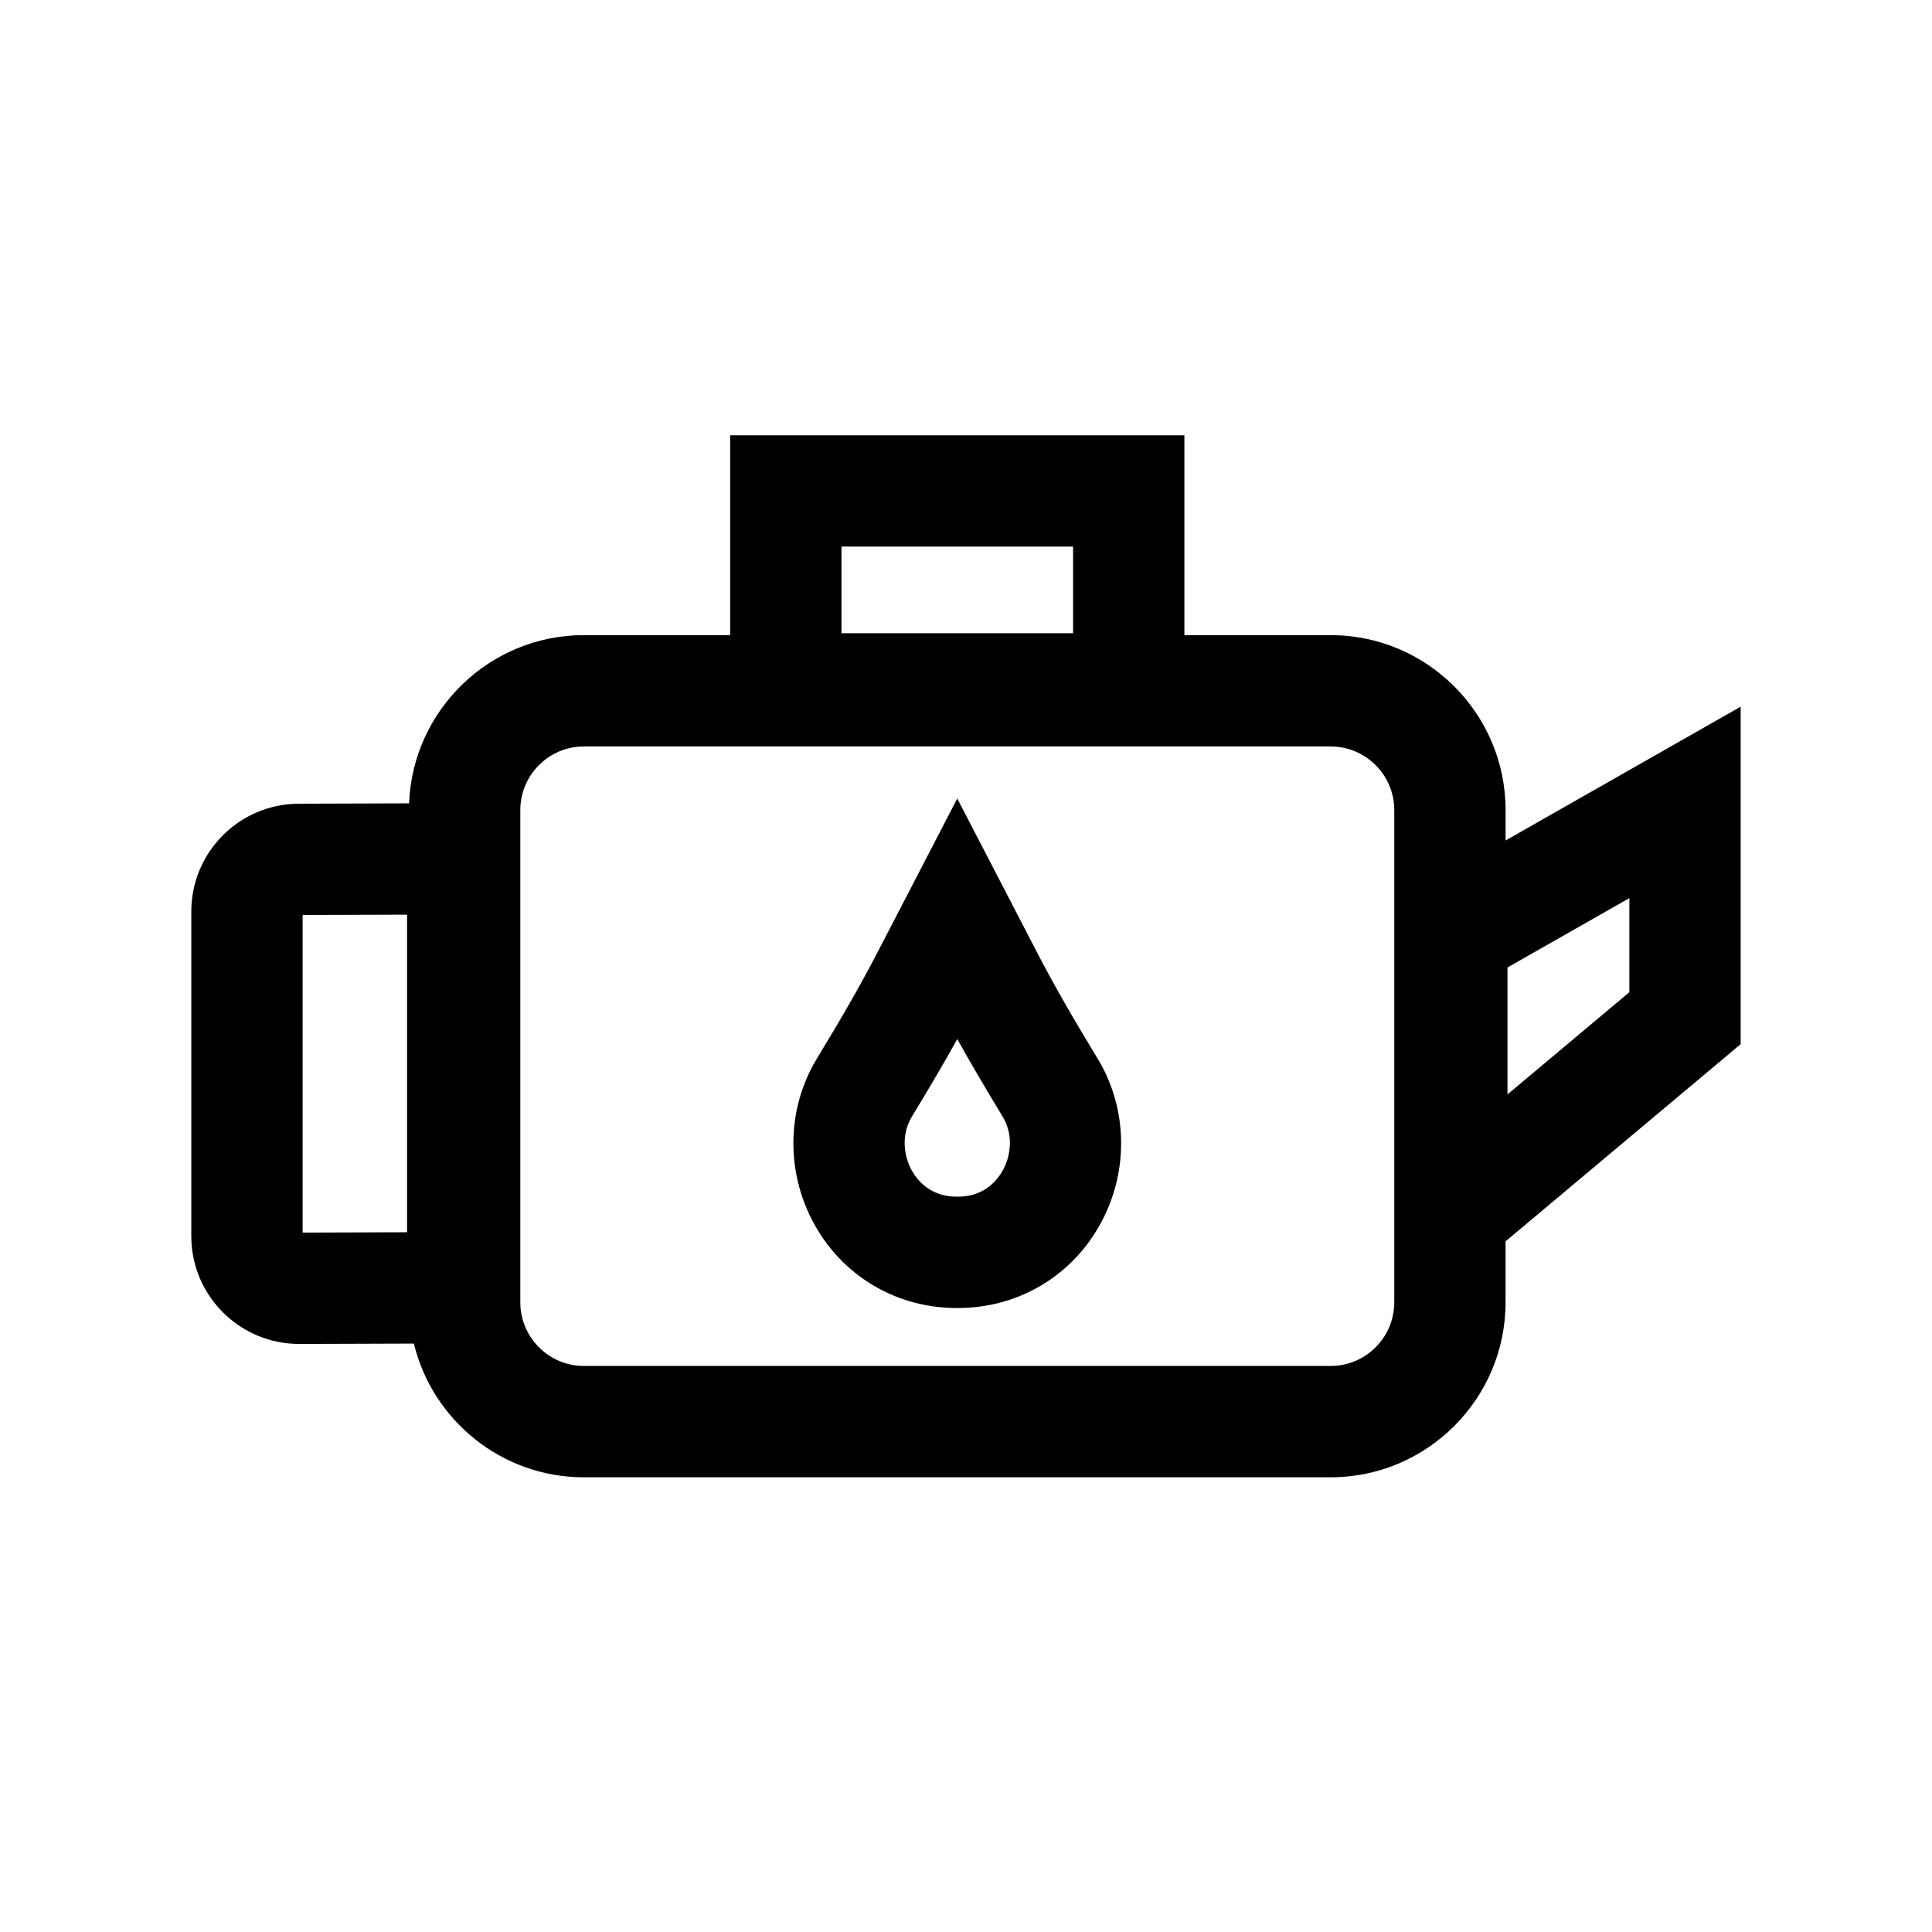
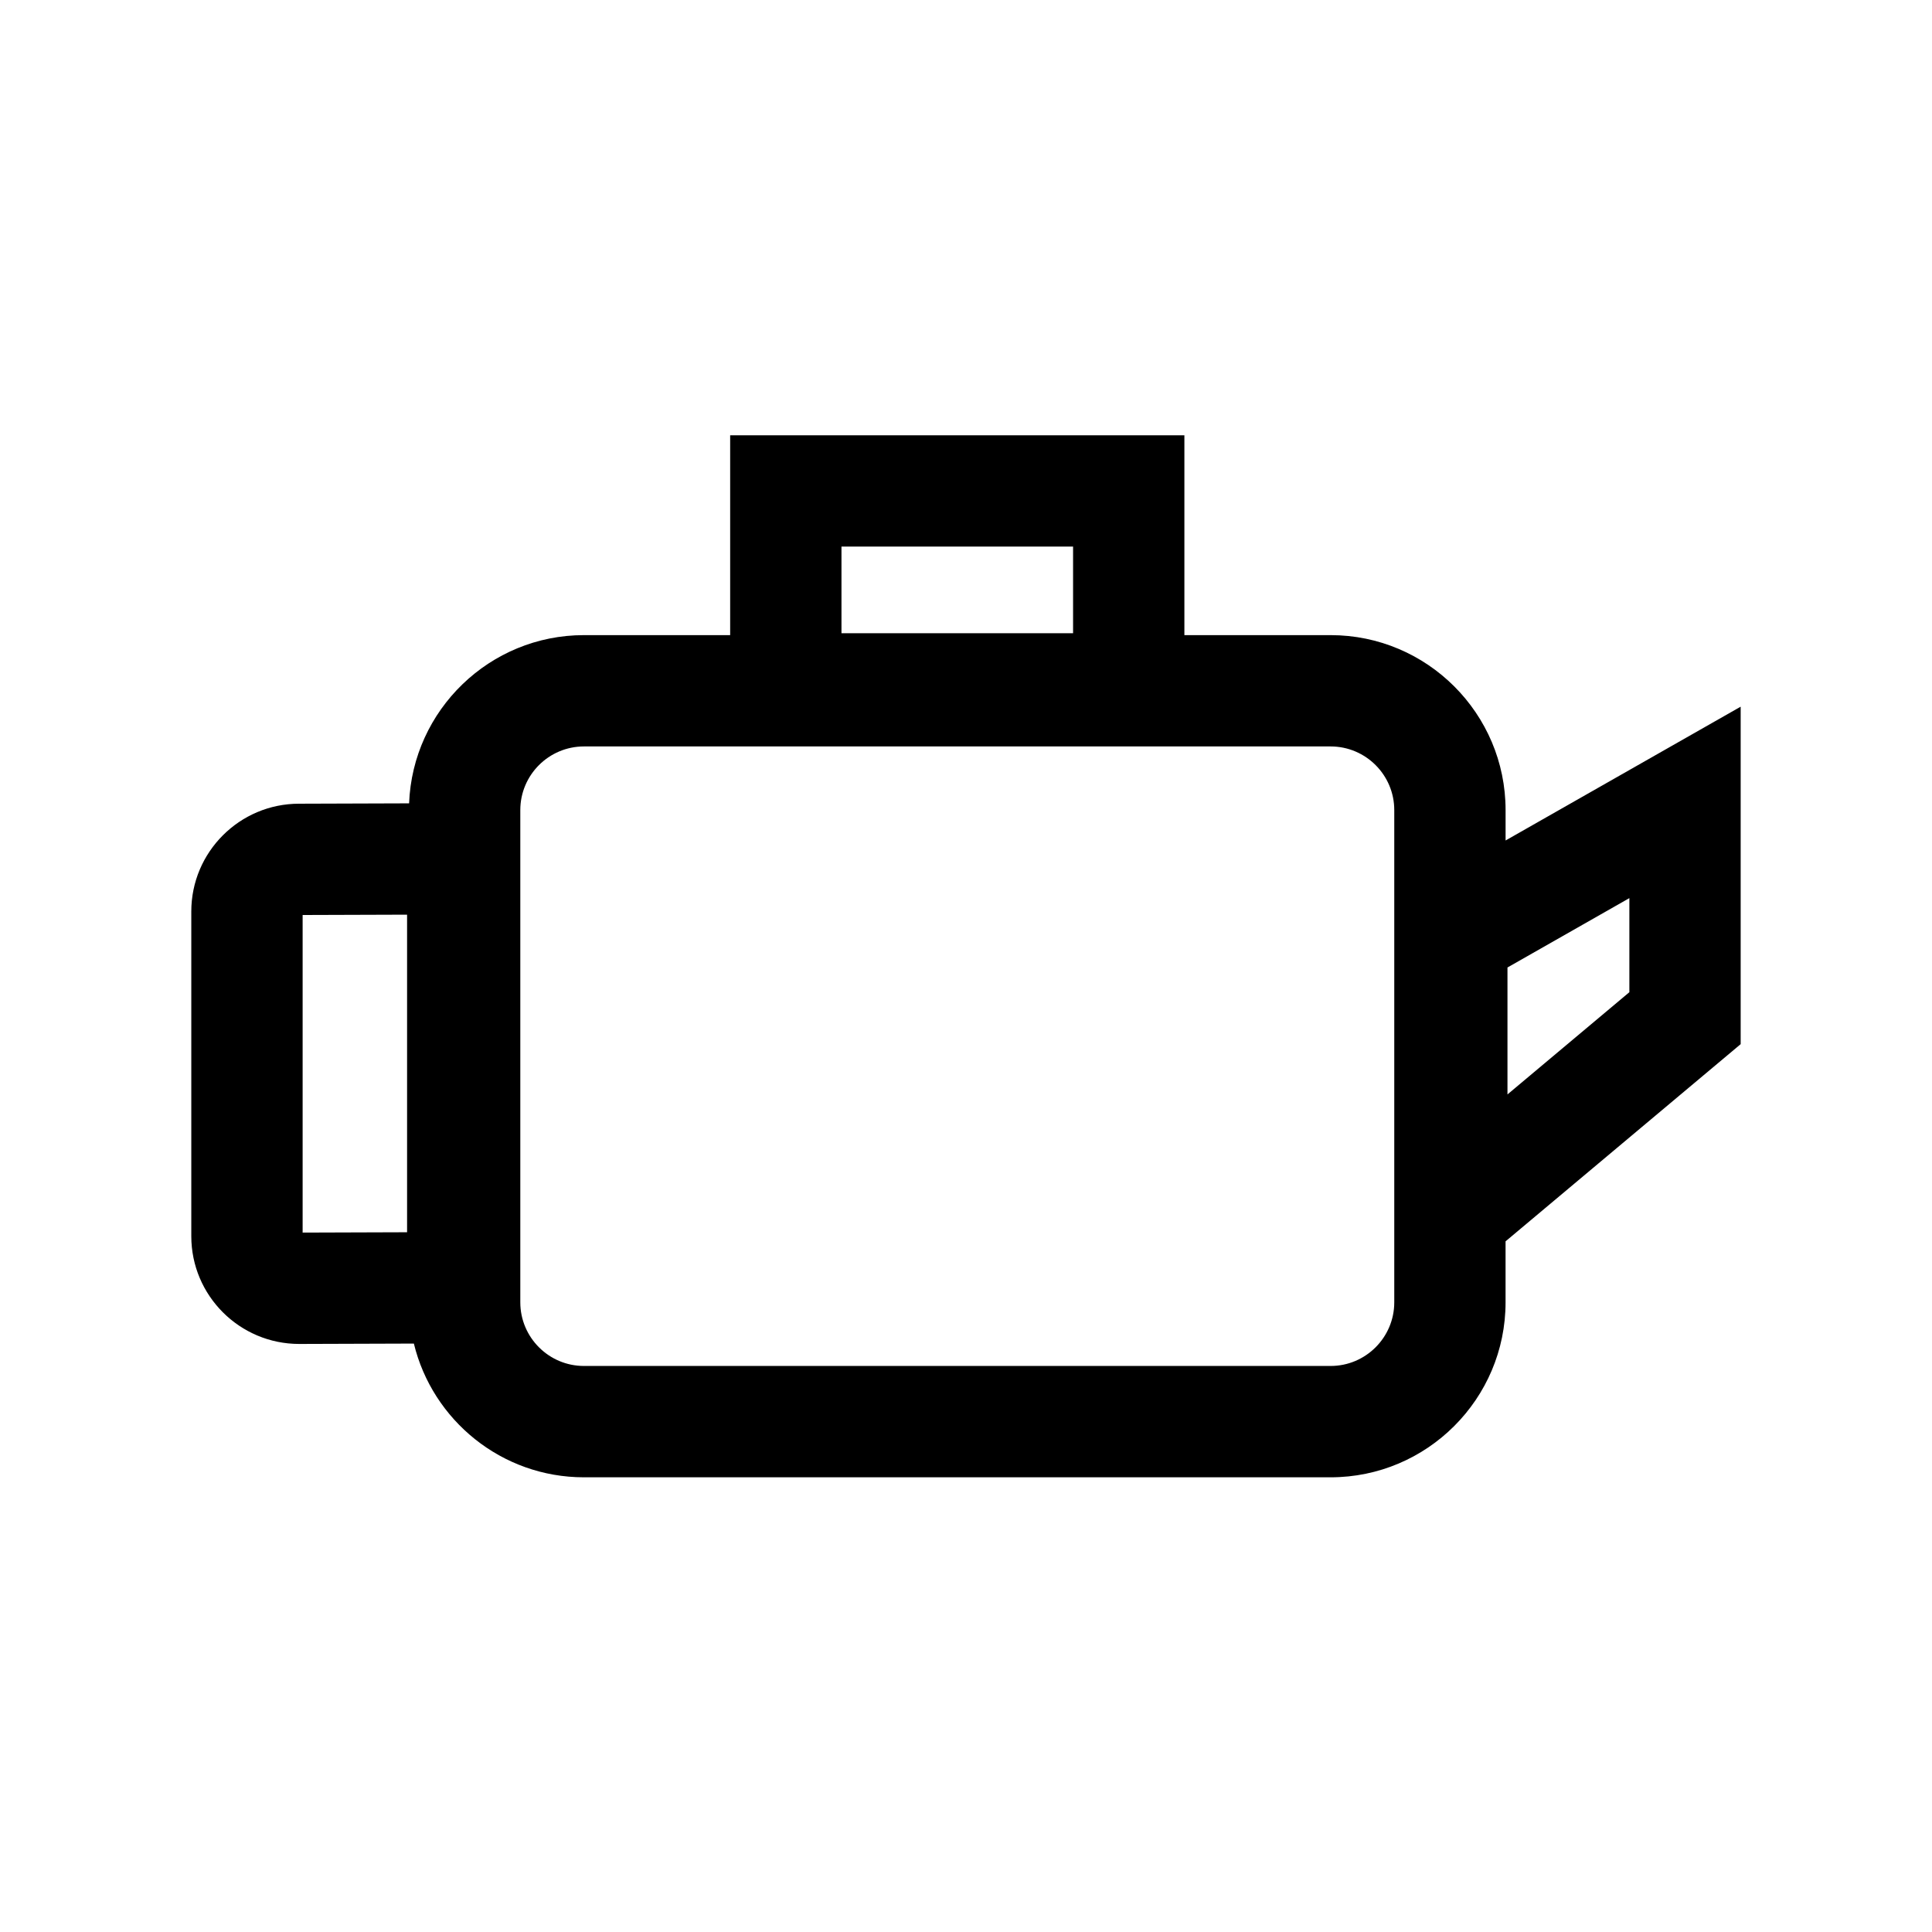
<svg xmlns="http://www.w3.org/2000/svg" id="Ebene_6" data-name="Ebene 6" viewBox="0 0 1024 1024">
-   <path d="M549.33,504.16l-41.96-80.94-41.96,80.94c-8.71,16.8-18.7,34.34-32.41,56.86-16.01,26.31-16.67,59.74-1.72,87.26,14.8,27.25,42.16,44.06,73.19,44.96.96.03,1.93.04,2.89.04s1.93-.01,2.9-.04c31.02-.9,58.38-17.7,73.19-44.96,14.95-27.52,14.29-60.95-1.72-87.26-13.71-22.52-23.7-40.06-32.41-56.86ZM531.62,620.12c-2.78,5.11-9.47,13.75-23.04,14.14-.8.02-1.61.02-2.4,0-13.58-.39-20.27-9.03-23.05-14.14-3.88-7.14-5.85-18.36.28-28.43,9.37-15.39,17.12-28.64,23.97-40.97,6.85,12.33,14.6,25.58,23.97,40.97,6.12,10.06,4.16,21.28.28,28.43Z" />
  <path d="M922.6,374.55l-124.61,70.92v-16.11c0-51.13-41.6-92.73-92.73-92.73h-77.51v-105.93h-240.75v105.93h-77.51c-49.94,0-90.77,39.68-92.66,89.16l-58.33.19c-31.49,0-57.11,25.62-57.11,57.11v172.12c0,31.49,25.62,57.11,57.2,57.11l60.77-.2c9.85,40.62,46.52,70.88,90.13,70.88h395.76c51.13,0,92.73-41.6,92.73-92.73v-32.34l124.61-104.51v-178.86ZM446,289.69h122.75v45.93h-122.75v-45.93ZM215.76,653.12l-55.36.18v-168.33l55.36-.18v168.33ZM738.99,690.26c0,18.6-15.13,33.73-33.73,33.73h-395.76c-18.6,0-33.73-15.13-33.73-33.73v-260.9c0-18.6,15.13-33.73,33.73-33.73h395.76c18.6,0,33.73,15.13,33.73,33.73v260.9ZM863.6,525.88l-64.61,54.19v-67.28l64.61-36.77v49.87Z" />
</svg>